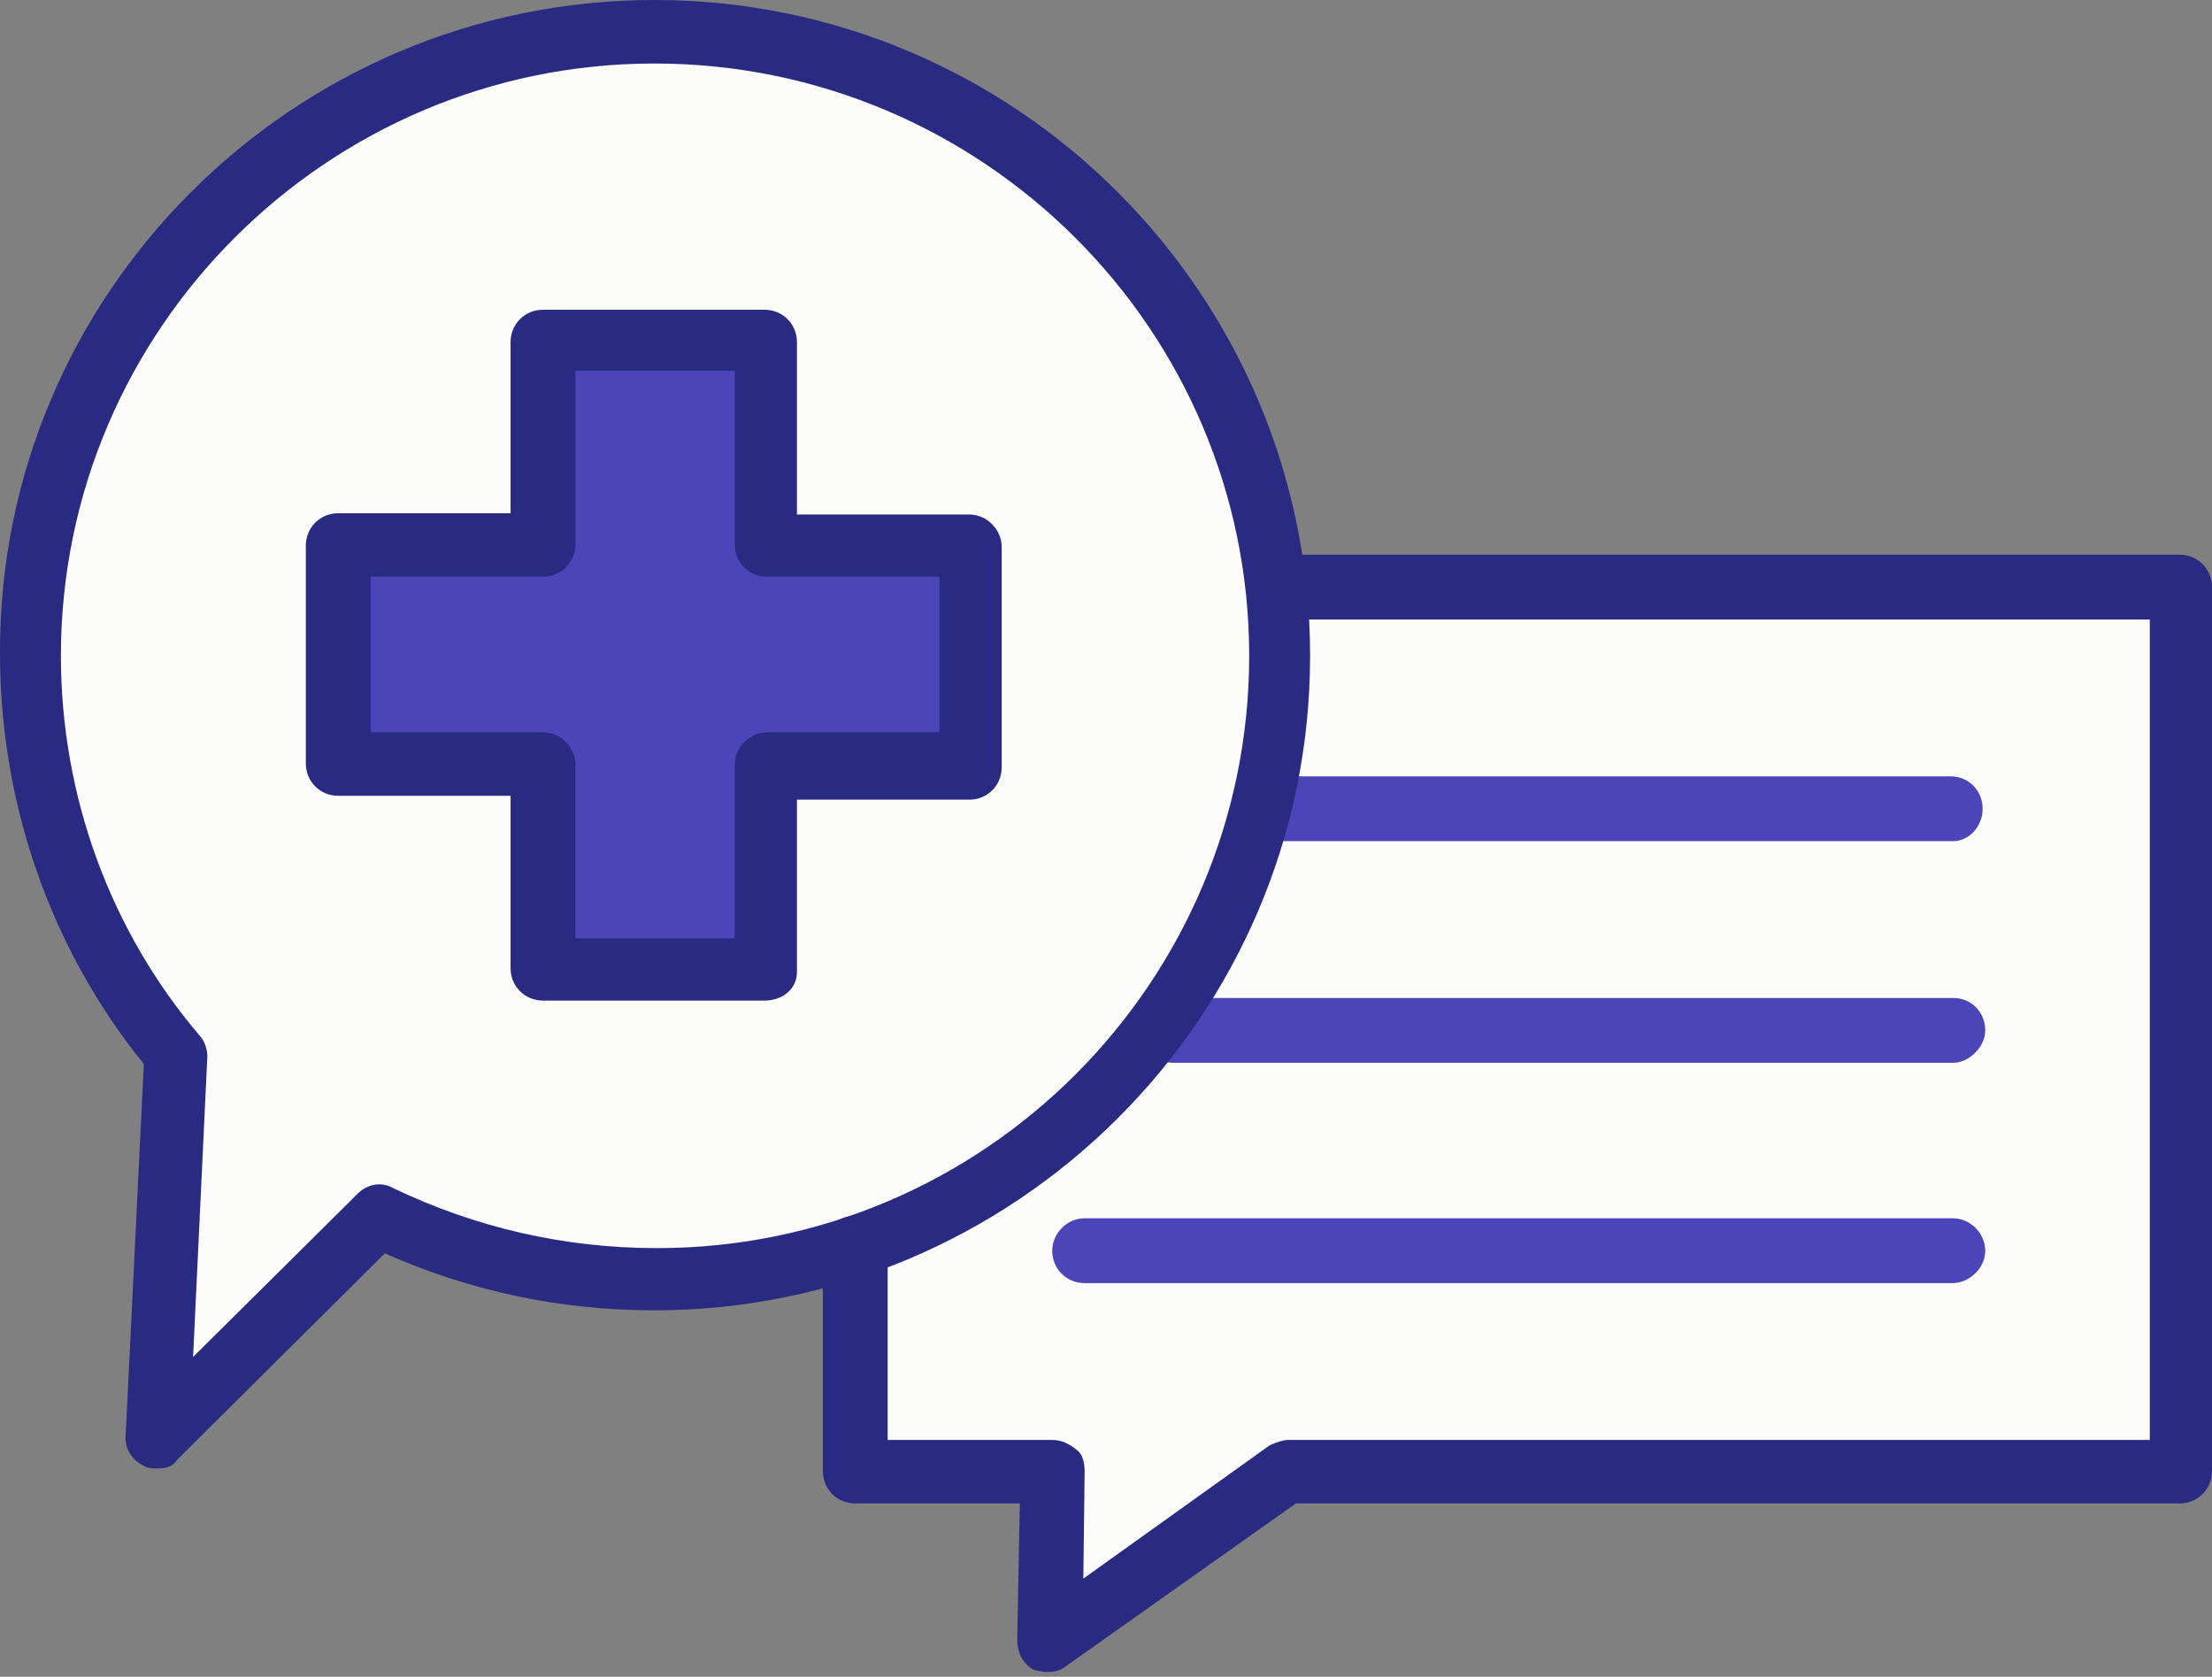
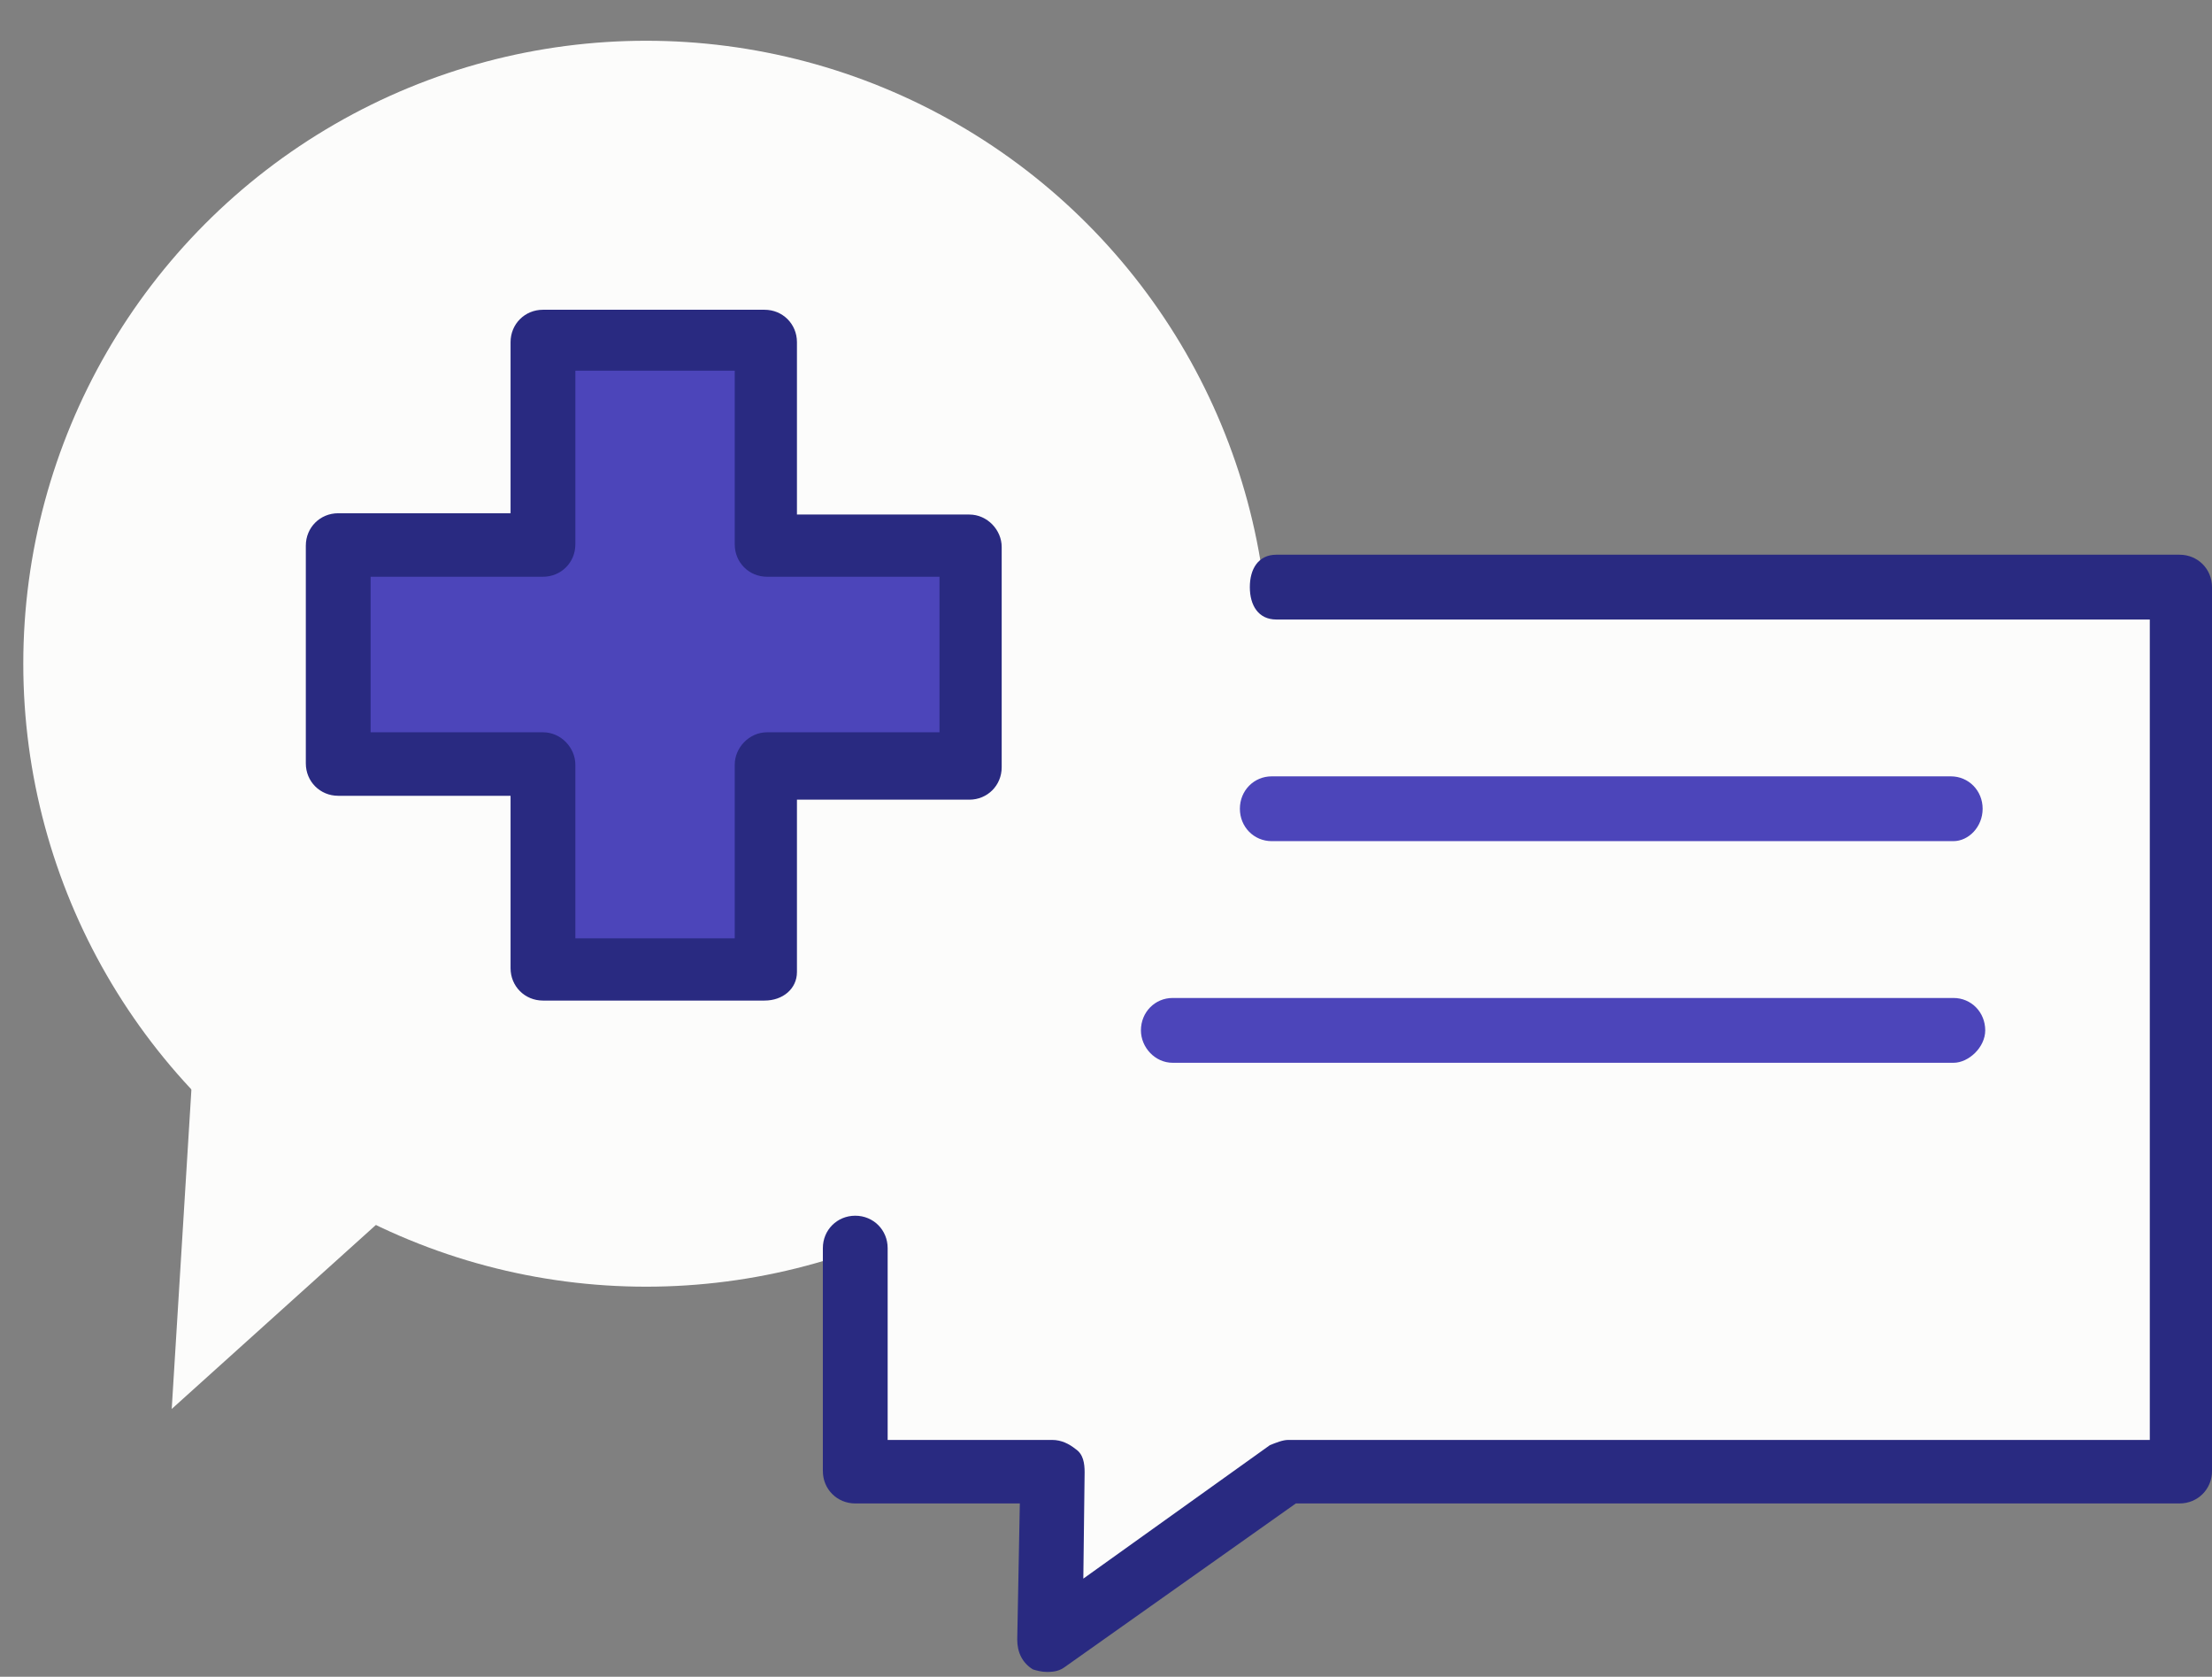
<svg xmlns="http://www.w3.org/2000/svg" width="380" height="288" fill="none">
  <rect width="100%" height="100%" fill="#808080" stroke="none" />
  <path fill="#FCFCFB" d="m34 169 41 32-45.5 41 4.5-73Zm146 74 52 2-48 33-4-35Z" />
  <path fill="#FCFCFB" d="M150 99h226v153H150z" />
  <circle cx="111" cy="114" r="107" fill="#FCFCFB" />
  <path fill="#4C45BA" d="M95 58h35v107H95z" />
  <path fill="#4C45BA" d="M166 94v35H59V94z" />
  <path fill="#4C45BA" fill-rule="evenodd" d="M335.564 144.475H218.472c-3.065 0-5.472-2.448-5.472-5.565 0-3.117 2.407-5.565 5.472-5.565h116.654c3.064 0 5.471 2.448 5.471 5.565 0 3.117-2.407 5.565-5.033 5.565Zm.026 38.067H201.453c-3.054 0-5.453-2.671-5.453-5.565 0-3.117 2.399-5.565 5.453-5.565H335.59c3.054 0 5.453 2.448 5.453 5.565 0 2.894-2.836 5.565-5.453 5.565Z" clip-rule="evenodd" />
-   <path fill="#292A81" fill-rule="evenodd" d="M26.937 252.22c-.668 0-1.559 0-2.226-.445-2.226-1.113-3.34-3.117-3.117-5.343l3.117-63.667C8.683 162.952 0 138.02 0 112.197-.222 50.533 50.31 0 112.42 0c62.331 0 112.642 50.756 112.642 112.642 0 62.109-50.756 112.419-112.642 112.419-16.25 0-31.834-3.339-46.303-9.795l-35.618 35.396c-.89 1.335-2.004 1.558-3.562 1.558ZM112.42 10.908c-56.098 0-101.957 45.636-101.957 101.734 0 24.042 8.46 47.194 23.82 65.225.89.891 1.336 2.449 1.336 3.562l-2.449 51.646 28.272-28.049c1.558-1.558 4.007-2.226 6.233-.89 14.025 6.678 29.162 10.24 45.19 10.24 56.321 0 101.734-45.858 101.734-101.734 0-56.098-45.858-101.734-102.179-101.734Z" clip-rule="evenodd" />
  <path fill="#292A81" fill-rule="evenodd" d="M179.872 287.17c-.891 0-1.781-.223-2.449-.445-1.781-1.113-2.672-2.894-2.672-5.12l.446-23.375h-28.272c-3.117 0-5.565-2.448-5.565-5.565v-38.289c0-3.117 2.448-5.566 5.565-5.566 3.117 0 5.565 2.449 5.565 5.566v32.946h28.272c1.558 0 2.894.668 4.007 1.559 1.336.89 1.558 2.448 1.558 4.007l-.222 18.254 32.056-22.929c1.113-.445 2.226-.891 3.116-.891h148.038V106.409H219.274c-3.117 0-4.565-2.449-4.565-5.566 0-3.116 1.448-5.565 4.565-5.565h155.161c3.116 0 5.565 2.449 5.565 5.565v151.822c0 3.117-2.449 5.565-5.565 5.565H222.613l-39.625 28.049c-.89.668-1.781.891-3.116.891Z" clip-rule="evenodd" />
-   <path fill="#4C45BA" fill-rule="evenodd" d="M335.478 220.386H186.327c-3.116 0-5.565-2.449-5.565-5.565 0-2.894 2.449-5.566 5.565-5.566h149.151c3.116 0 5.565 2.672 5.565 5.566 0 3.116-2.894 5.565-5.565 5.565Z" clip-rule="evenodd" />
  <path fill="#292A81" fill-rule="evenodd" d="M131.342 171.857H93.275c-3.116 0-5.565-2.449-5.565-5.566v-29.607H58.103c-3.117 0-5.566-2.449-5.566-5.565v-37.4c0-3.116 2.45-5.564 5.566-5.564H87.71V58.77c0-3.117 2.449-5.566 5.565-5.566h38.067c3.117 0 5.565 2.45 5.565 5.566v29.607h29.608c3.116 0 5.565 2.671 5.565 5.565v37.845c0 3.116-2.449 5.565-5.565 5.565h-29.608v29.607c0 2.894-2.448 4.898-5.565 4.898Zm-32.501-10.686h27.381v-29.83c0-2.894 2.449-5.565 5.565-5.565h29.608V99.063h-29.608c-3.116 0-5.565-2.45-5.565-5.566v-29.83H98.841v29.83c0 3.117-2.449 5.566-5.566 5.566H63.668v26.713h29.607c3.117 0 5.566 2.671 5.566 5.565v29.83Z" clip-rule="evenodd" />
</svg>